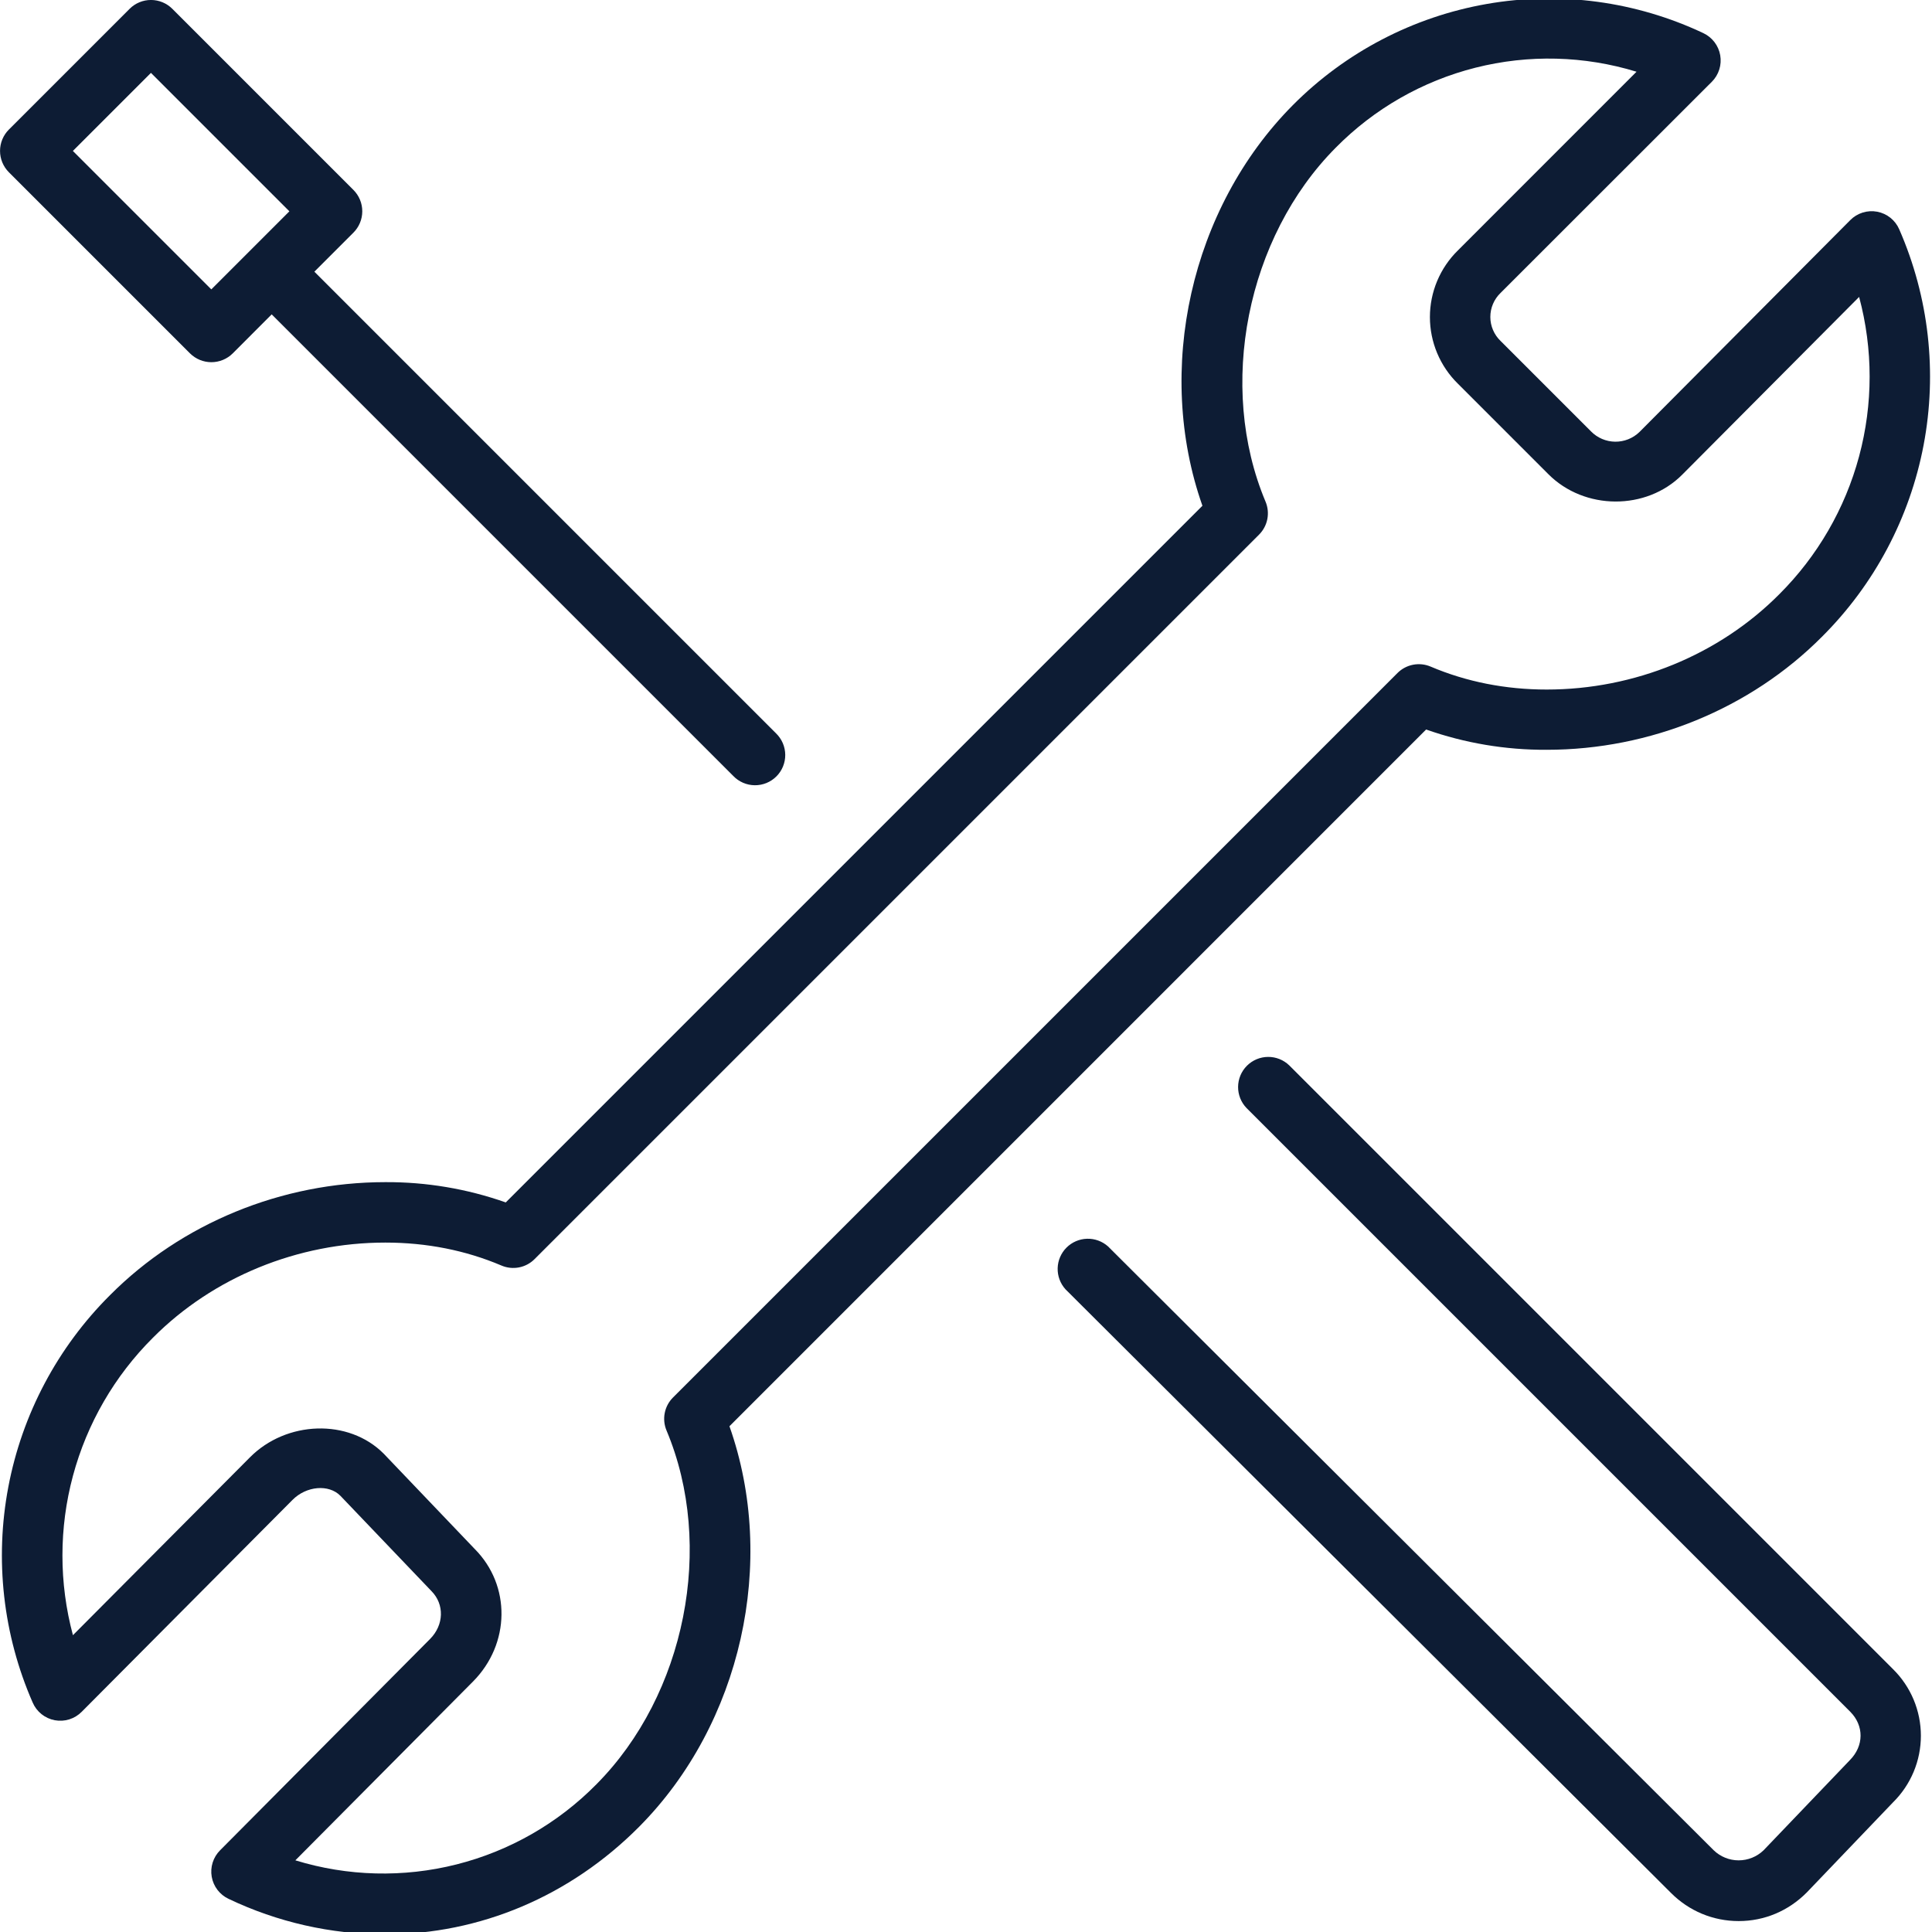
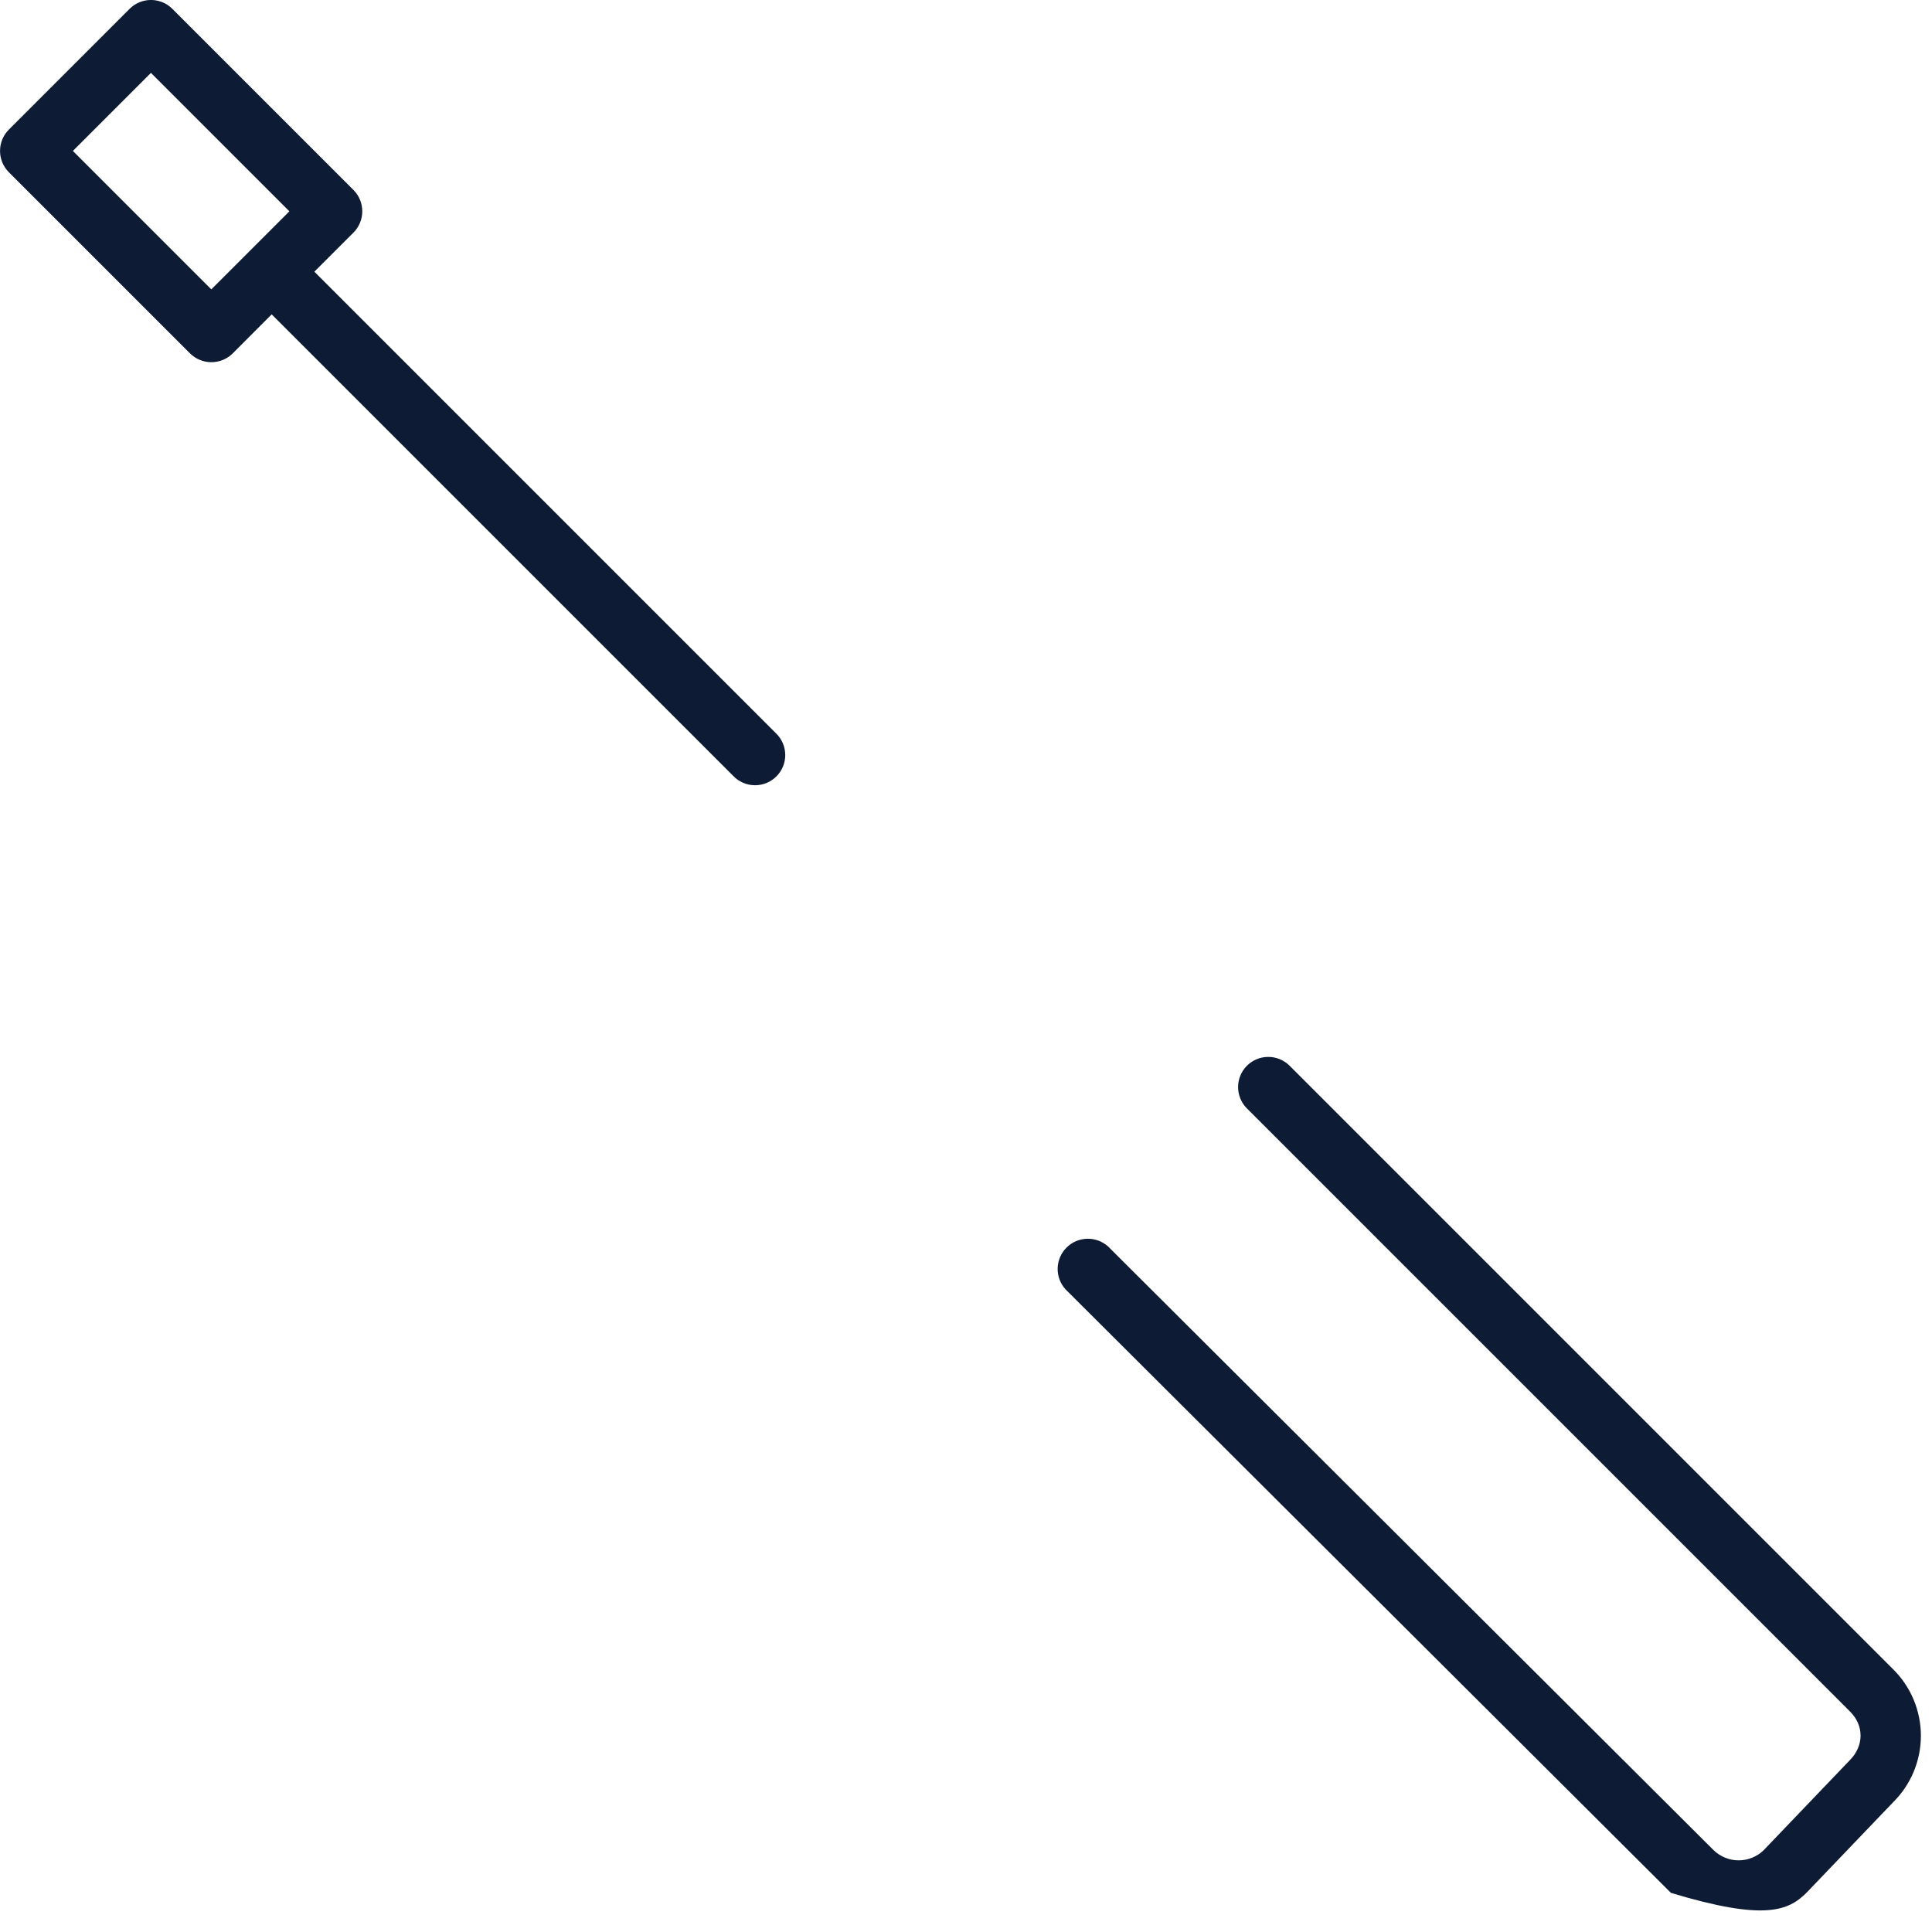
<svg xmlns="http://www.w3.org/2000/svg" width="512" height="512" viewBox="0 0 512 512" fill="none">
-   <path d="M453.664 21.664C454.568 20.756 455.241 19.644 455.626 18.421C456.011 17.199 456.096 15.902 455.875 14.639C455.654 13.377 455.133 12.186 454.355 11.167C453.578 10.148 452.567 9.331 451.408 8.784C433.53 0.341 413.475 -2.36 394 1.052C374.525 4.464 356.583 13.822 342.64 27.84C315.472 55.184 305.984 98.128 318.656 134.032L134.032 318.656C123.775 315.04 112.971 313.221 102.096 313.28C74.672 313.28 48.08 324.192 29.152 343.232C15.258 357.066 5.867 374.775 2.21 394.038C-1.448 413.301 0.799 433.22 8.656 451.184C9.171 452.387 9.974 453.444 10.995 454.262C12.015 455.081 13.221 455.636 14.507 455.878C15.793 456.12 17.118 456.041 18.366 455.65C19.615 455.258 20.747 454.565 21.664 453.632L77.52 397.488C81.2 393.776 87.136 393.28 90.208 396.4L114.32 421.632C117.824 425.168 117.664 430.624 113.968 434.352L58.32 490.352C57.416 491.259 56.743 492.369 56.358 493.591C55.973 494.812 55.888 496.108 56.109 497.37C56.33 498.631 56.851 499.821 57.629 500.838C58.406 501.856 59.417 502.671 60.576 503.216C73.524 509.393 87.686 512.607 102.032 512.624C127.184 512.624 151.072 502.512 169.344 484.144C196.512 456.816 206 413.872 193.312 377.968L377.936 193.328C388.199 196.942 399.008 198.761 409.888 198.704C437.312 198.704 463.904 187.792 482.832 168.752C496.726 154.917 506.117 137.209 509.775 117.946C513.432 98.683 511.185 78.764 503.328 60.8C502.813 59.597 502.01 58.54 500.99 57.721C499.969 56.903 498.763 56.348 497.477 56.106C496.191 55.864 494.866 55.942 493.618 56.334C492.37 56.726 491.237 57.419 490.32 58.352L434.464 114.496C432.738 116.164 430.423 117.083 428.023 117.053C425.623 117.023 423.332 116.047 421.648 114.336L397.664 90.352C396.808 89.531 396.127 88.545 395.662 87.454C395.196 86.363 394.955 85.189 394.954 84.003C394.952 82.817 395.19 81.643 395.653 80.551C396.116 79.459 396.795 78.472 397.648 77.648L453.664 21.664ZM386.336 101.664L410.32 125.648C419.904 135.28 436.32 135.328 445.808 125.792L492.688 78.688C496.402 92.528 496.398 107.102 492.679 120.94C488.96 134.779 481.656 147.391 471.504 157.504C455.552 173.552 433.12 182.736 409.904 182.736C398.976 182.736 388.624 180.688 379.136 176.656C377.67 176.031 376.05 175.859 374.485 176.161C372.92 176.463 371.481 177.226 370.352 178.352L178.352 370.352C177.228 371.475 176.465 372.908 176.16 374.467C175.855 376.026 176.022 377.64 176.64 379.104C189.488 409.664 181.664 449.104 158.032 472.88C147.85 483.208 135.029 490.546 120.966 494.095C106.903 497.644 92.136 497.268 78.272 493.008L125.328 445.648C135.264 435.648 135.424 420.144 125.792 410.48L101.696 385.248C92.4 375.888 75.872 376.464 66.208 386.24L19.328 433.344C15.615 419.504 15.618 404.93 19.337 391.091C23.057 377.253 30.361 364.641 40.512 354.528C56.464 338.48 78.896 329.296 102.112 329.296C113.04 329.296 123.392 331.344 132.88 335.376C134.346 336.005 135.967 336.179 137.533 335.877C139.099 335.575 140.538 334.809 141.664 333.68L333.664 141.68C334.788 140.557 335.551 139.124 335.856 137.565C336.161 136.006 335.994 134.392 335.376 132.928C322.528 102.368 330.352 62.912 353.984 39.136C364.163 28.817 376.975 21.486 391.028 17.937C405.082 14.389 419.839 14.759 433.696 19.008L386.336 66.384C383.994 68.686 382.134 71.432 380.864 74.46C379.595 77.489 378.941 80.74 378.941 84.024C378.941 87.308 379.595 90.559 380.864 93.588C382.134 96.616 383.994 99.362 386.336 101.664Z" fill="#0D1C34" />
-   <path d="M467.36 490.352C465.581 492.063 463.206 493.017 460.738 493.011C458.269 493.005 455.899 492.04 454.128 490.32L293.648 330.32C292.119 328.952 290.123 328.223 288.073 328.283C286.022 328.342 284.072 329.185 282.624 330.639C281.177 332.093 280.342 334.046 280.291 336.097C280.24 338.148 280.978 340.14 282.352 341.664L442.816 501.632C447.616 506.448 453.984 509.104 460.768 509.104C467.552 509.104 473.92 506.448 478.816 501.52L501.68 477.632C504.018 475.325 505.873 472.577 507.139 469.547C508.405 466.516 509.057 463.265 509.055 459.981C509.054 456.697 508.399 453.445 507.131 450.416C505.862 447.387 504.004 444.641 501.664 442.336L341.664 282.336C340.155 280.879 338.134 280.072 336.037 280.091C333.939 280.109 331.933 280.95 330.45 282.433C328.966 283.917 328.125 285.923 328.107 288.021C328.088 290.118 328.895 292.139 330.352 293.648L490.336 453.632C494 457.312 494 462.656 490.224 466.464L467.36 490.352ZM93.664 50.336L45.664 2.336C44.164 0.836 42.129 -0.006 40.008 -0.006C37.887 -0.006 35.852 0.836 34.352 2.336L2.352 34.336C0.852 35.836 0.01 37.871 0.01 39.992C0.01 42.113 0.852 44.148 2.352 45.648L50.352 93.648C51.854 95.142 53.886 95.982 56.005 95.985C58.123 95.988 60.158 95.154 61.664 93.664L72 83.312L194.336 205.648C195.073 206.413 195.955 207.024 196.93 207.444C197.906 207.865 198.955 208.087 200.017 208.098C201.079 208.108 202.133 207.907 203.117 207.507C204.101 207.106 204.995 206.513 205.747 205.763C206.499 205.013 207.094 204.121 207.498 203.138C207.901 202.155 208.105 201.102 208.098 200.04C208.09 198.978 207.871 197.928 207.453 196.951C207.035 195.975 206.427 195.091 205.664 194.352L83.312 72L93.648 61.664C94.394 60.922 94.987 60.04 95.391 59.069C95.796 58.097 96.005 57.056 96.006 56.003C96.008 54.951 95.802 53.909 95.4 52.936C94.998 51.964 94.408 51.08 93.664 50.336ZM56 76.688L19.312 40L40 19.312L76.688 56L56 76.688Z" fill="#0D1C34" />
+   <path d="M467.36 490.352C465.581 492.063 463.206 493.017 460.738 493.011C458.269 493.005 455.899 492.04 454.128 490.32L293.648 330.32C292.119 328.952 290.123 328.223 288.073 328.283C286.022 328.342 284.072 329.185 282.624 330.639C281.177 332.093 280.342 334.046 280.291 336.097C280.24 338.148 280.978 340.14 282.352 341.664L442.816 501.632C467.552 509.104 473.92 506.448 478.816 501.52L501.68 477.632C504.018 475.325 505.873 472.577 507.139 469.547C508.405 466.516 509.057 463.265 509.055 459.981C509.054 456.697 508.399 453.445 507.131 450.416C505.862 447.387 504.004 444.641 501.664 442.336L341.664 282.336C340.155 280.879 338.134 280.072 336.037 280.091C333.939 280.109 331.933 280.95 330.45 282.433C328.966 283.917 328.125 285.923 328.107 288.021C328.088 290.118 328.895 292.139 330.352 293.648L490.336 453.632C494 457.312 494 462.656 490.224 466.464L467.36 490.352ZM93.664 50.336L45.664 2.336C44.164 0.836 42.129 -0.006 40.008 -0.006C37.887 -0.006 35.852 0.836 34.352 2.336L2.352 34.336C0.852 35.836 0.01 37.871 0.01 39.992C0.01 42.113 0.852 44.148 2.352 45.648L50.352 93.648C51.854 95.142 53.886 95.982 56.005 95.985C58.123 95.988 60.158 95.154 61.664 93.664L72 83.312L194.336 205.648C195.073 206.413 195.955 207.024 196.93 207.444C197.906 207.865 198.955 208.087 200.017 208.098C201.079 208.108 202.133 207.907 203.117 207.507C204.101 207.106 204.995 206.513 205.747 205.763C206.499 205.013 207.094 204.121 207.498 203.138C207.901 202.155 208.105 201.102 208.098 200.04C208.09 198.978 207.871 197.928 207.453 196.951C207.035 195.975 206.427 195.091 205.664 194.352L83.312 72L93.648 61.664C94.394 60.922 94.987 60.04 95.391 59.069C95.796 58.097 96.005 57.056 96.006 56.003C96.008 54.951 95.802 53.909 95.4 52.936C94.998 51.964 94.408 51.08 93.664 50.336ZM56 76.688L19.312 40L40 19.312L76.688 56L56 76.688Z" fill="#0D1C34" />
</svg>